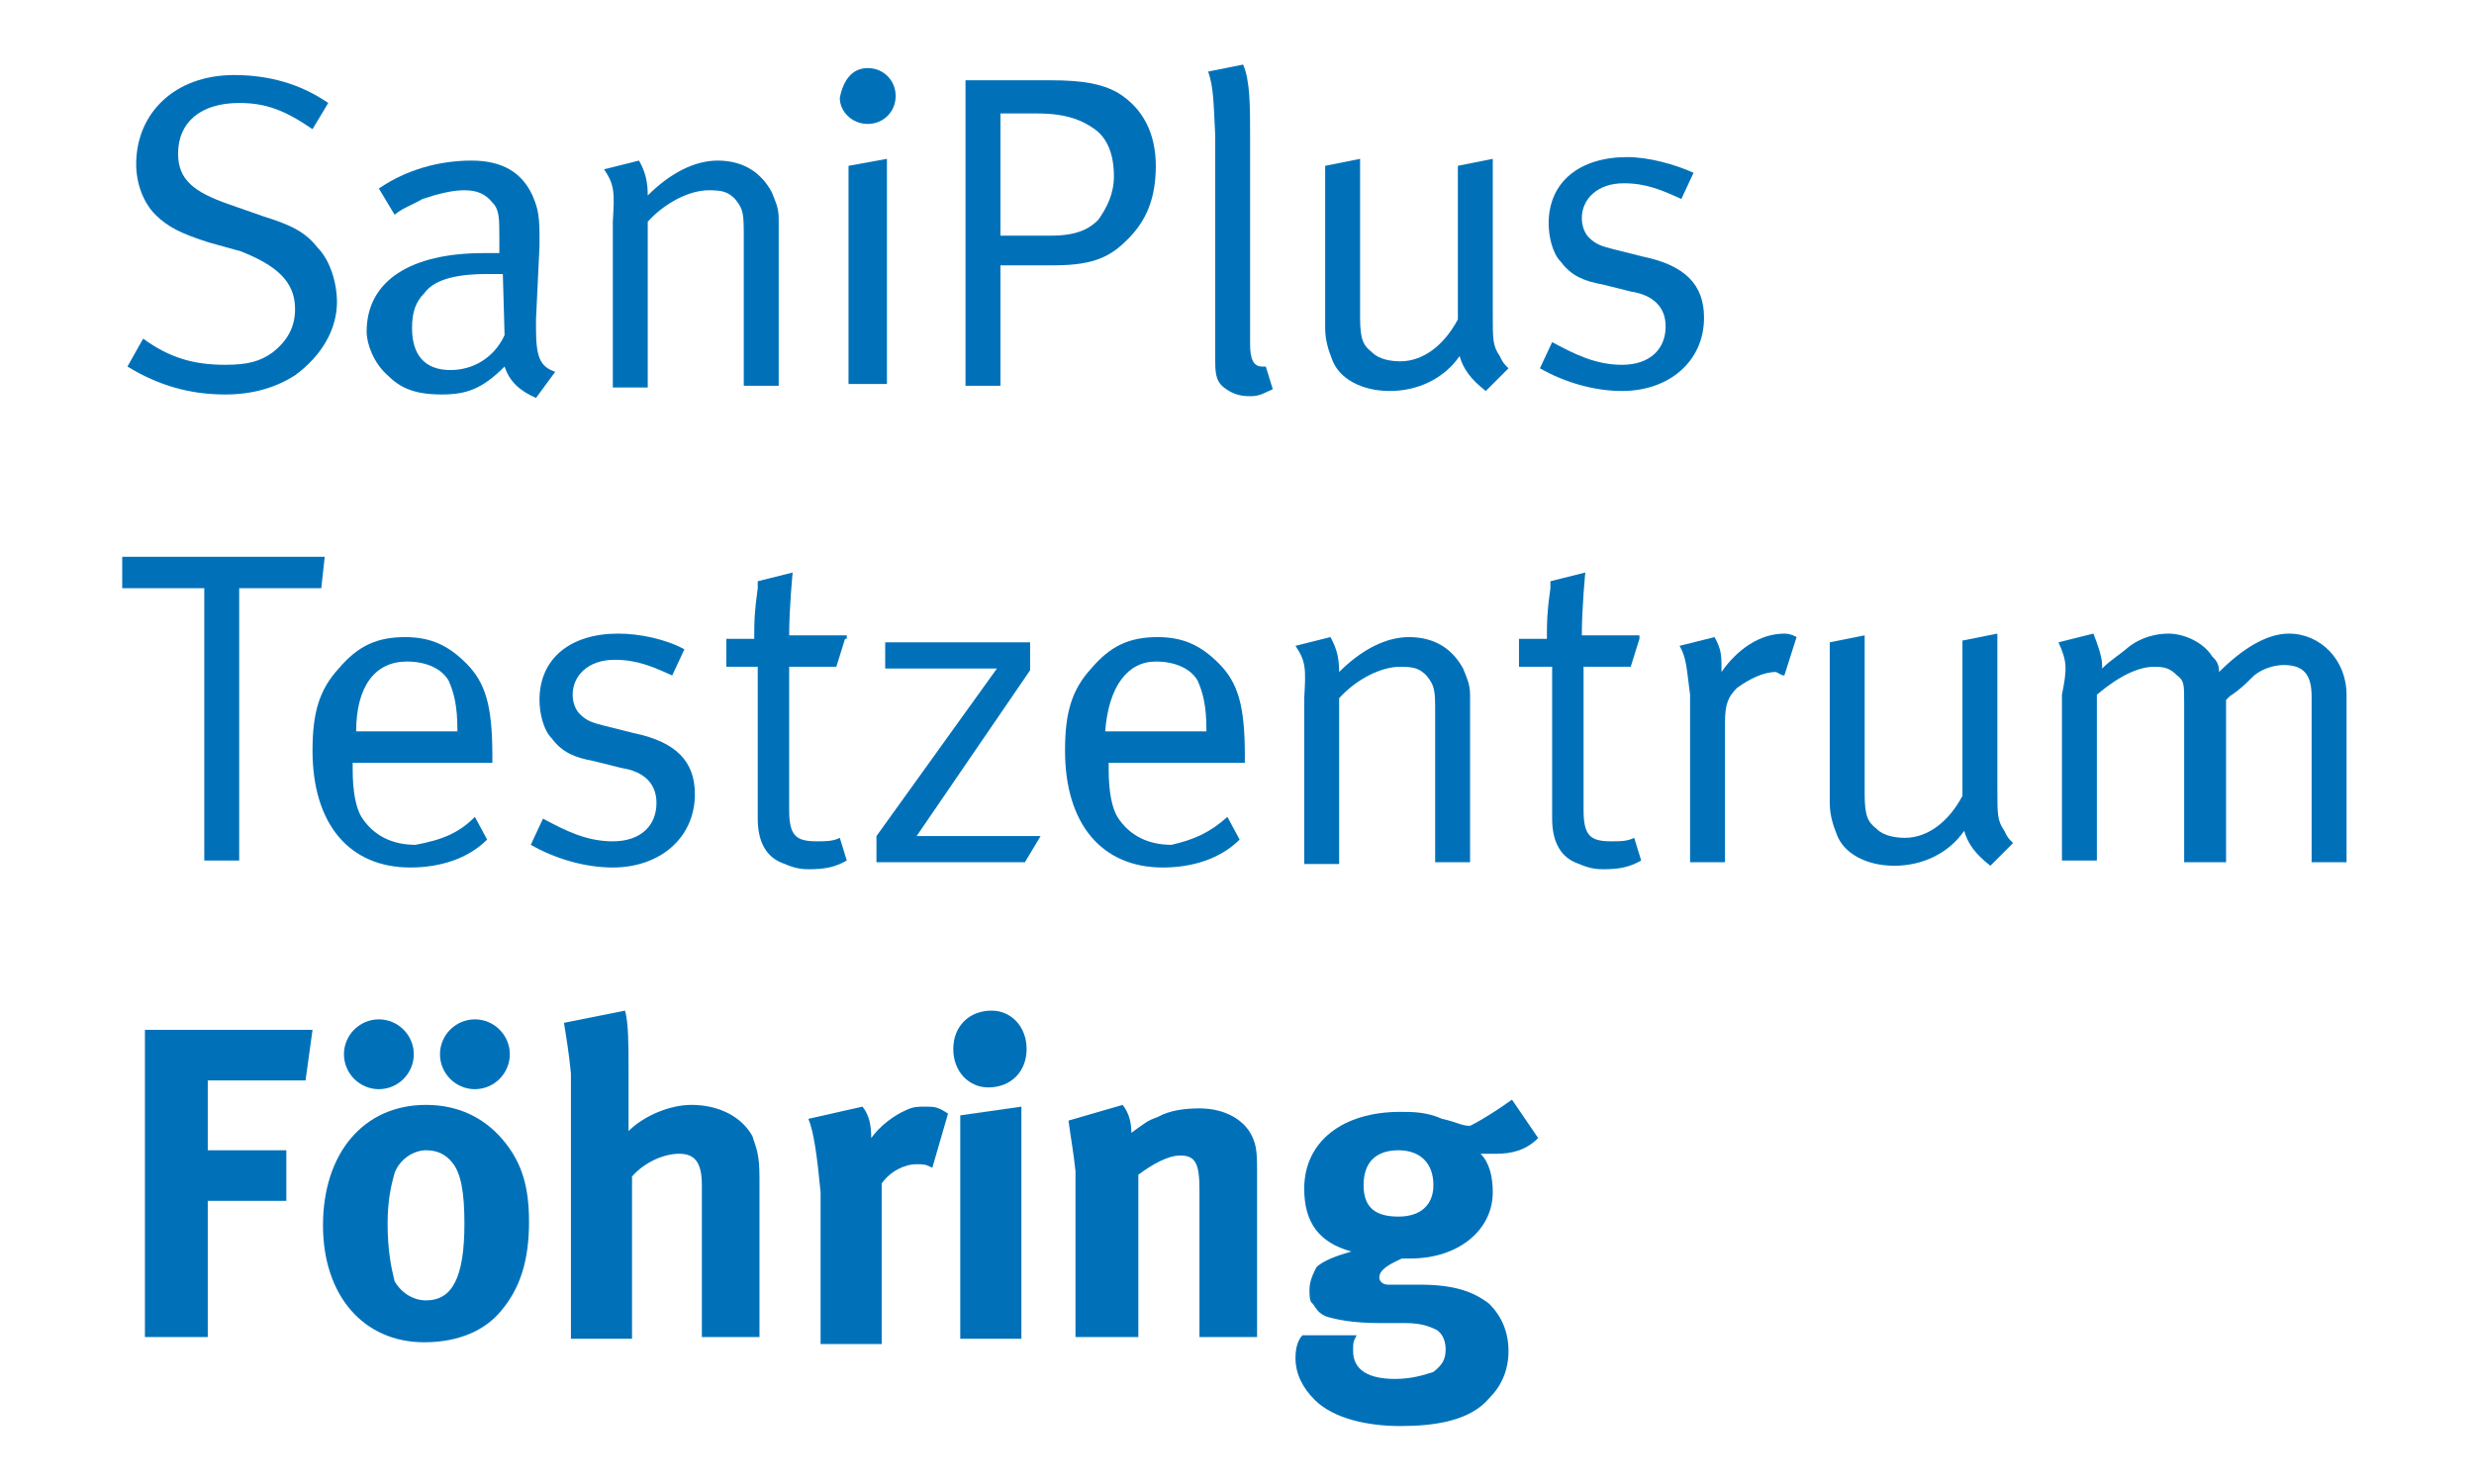
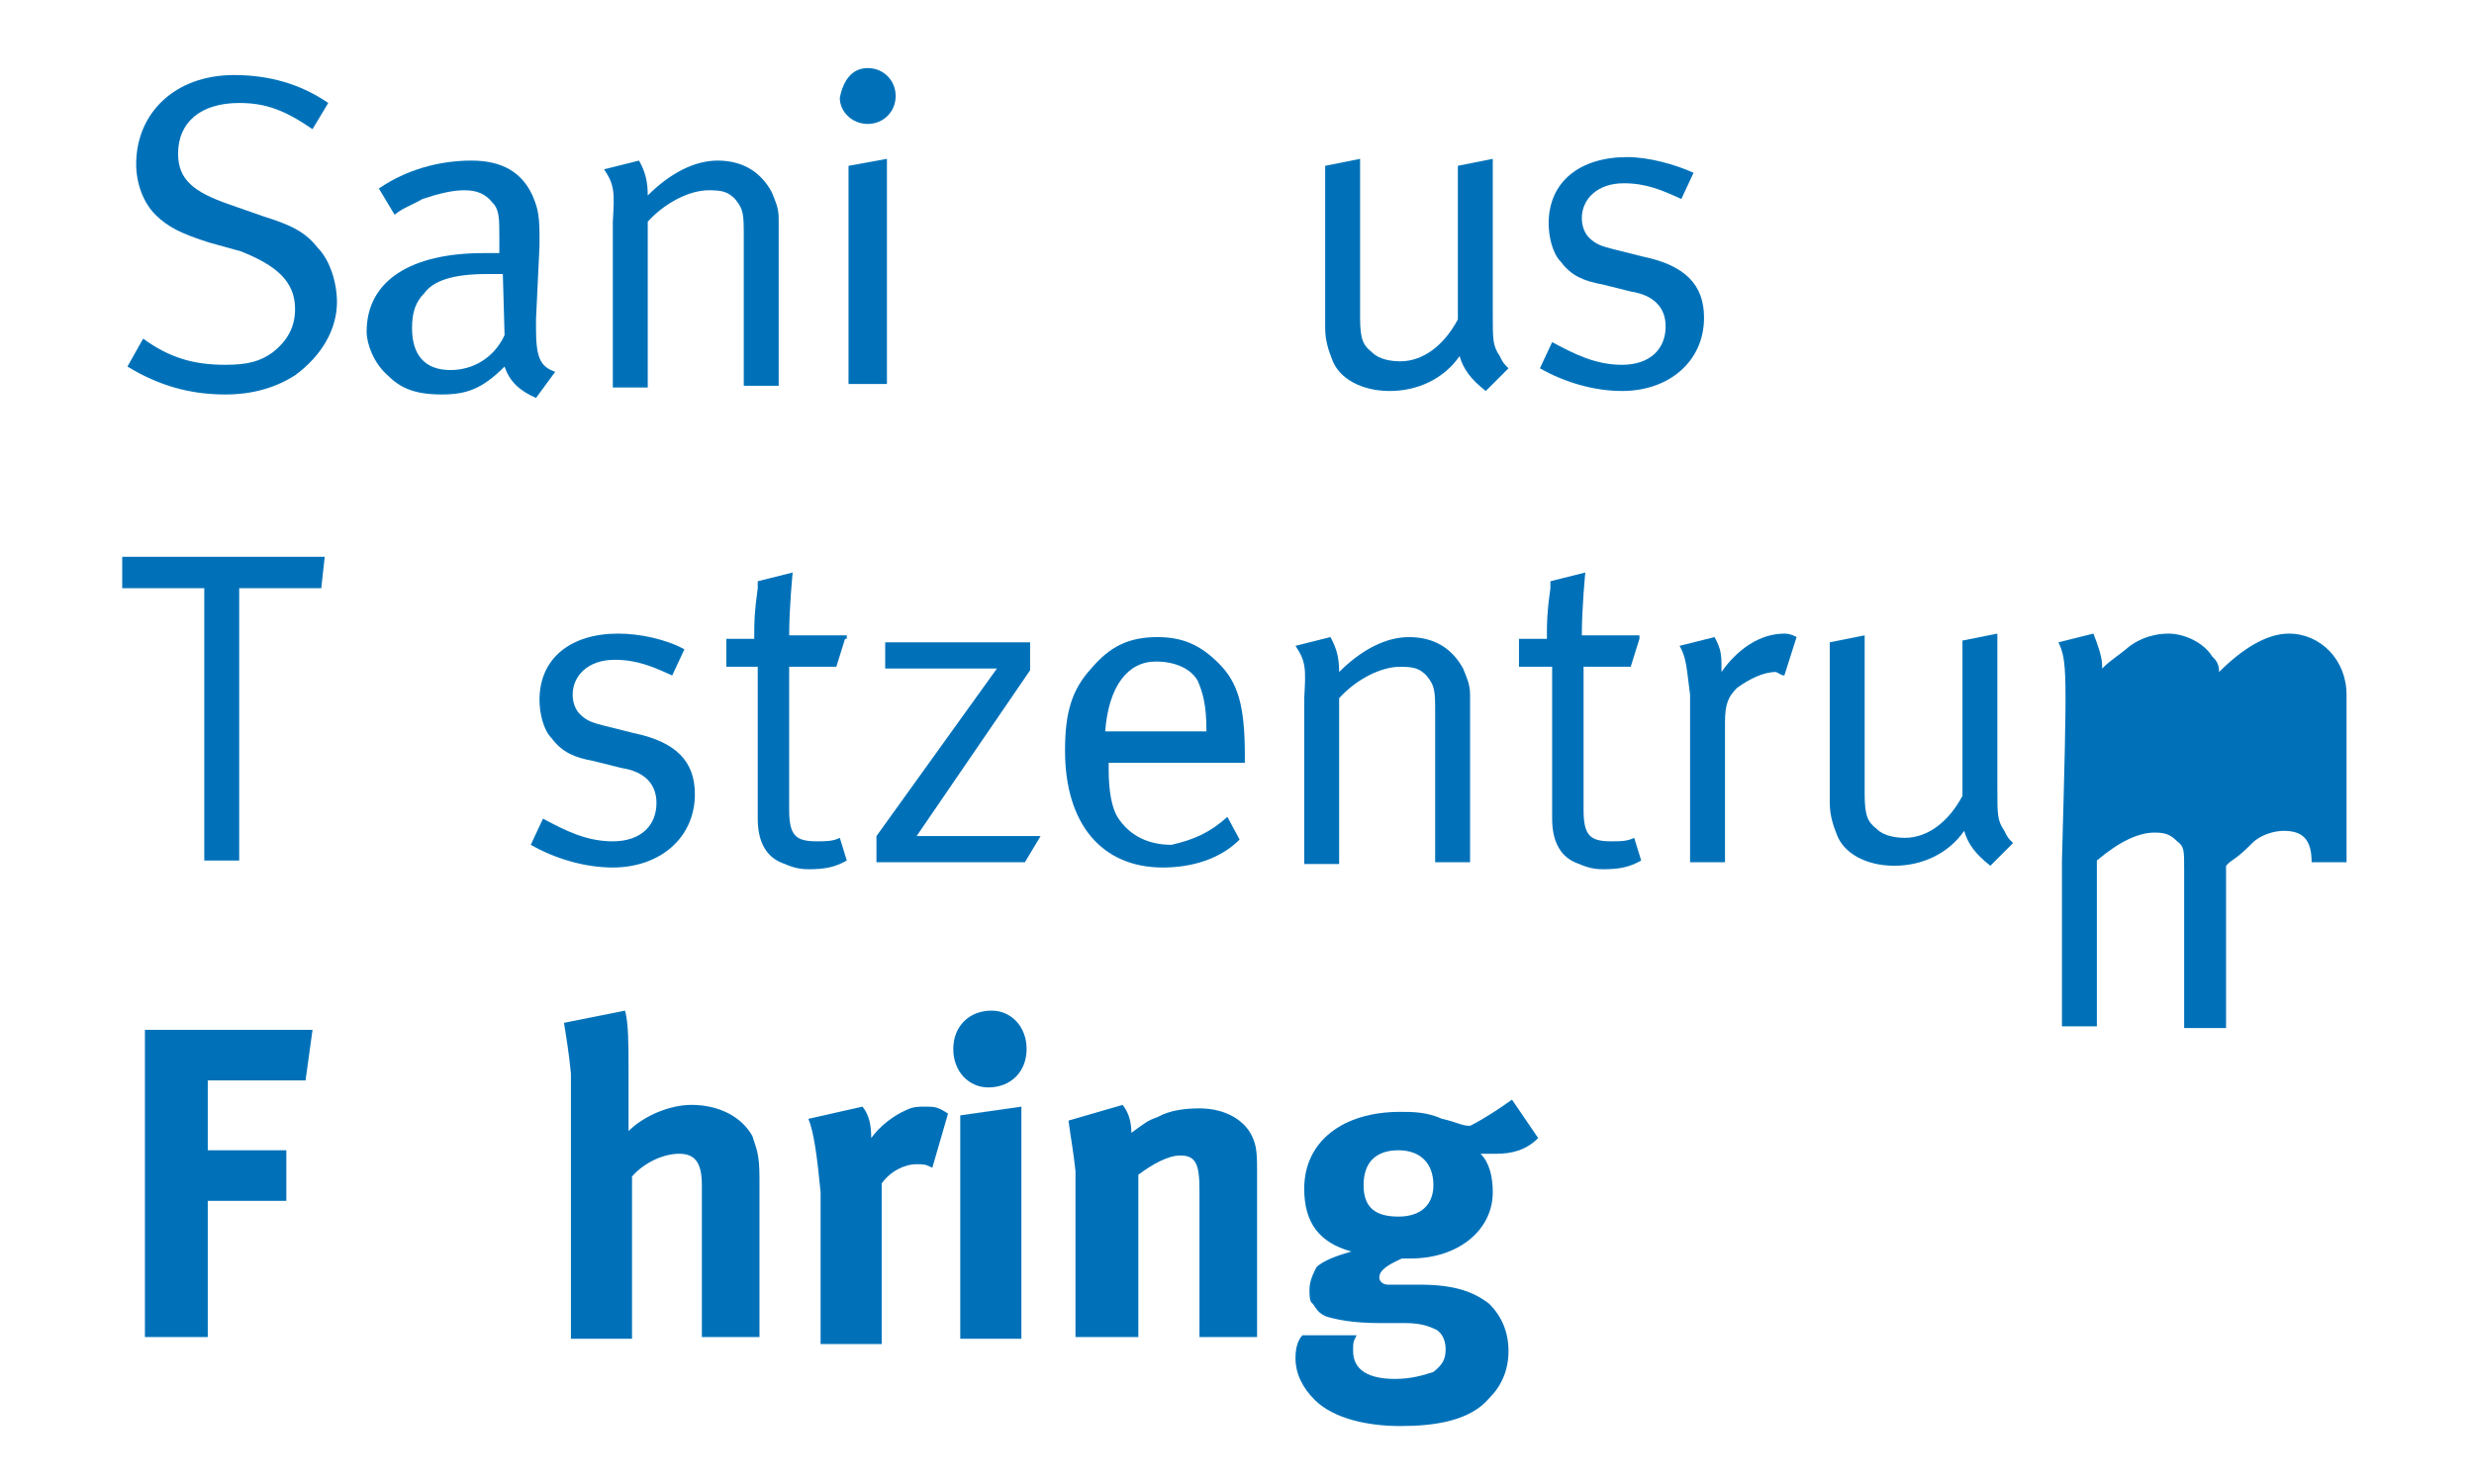
<svg xmlns="http://www.w3.org/2000/svg" version="1.1" id="Ebene_1" x="0px" y="0px" viewBox="0 0 141.7 85" style="enable-background:new 0 0 141.7 85;" xml:space="preserve">
  <style type="text/css">
	.st0{fill:#0071B9;}
</style>
  <g>
    <path class="st0" d="M18.8,5.9l-0.9,1.5c-1.6-1.1-2.7-1.5-4.2-1.5c-2.2,0-3.5,1.1-3.5,2.9c0,1.5,0.9,2.2,2.9,2.9l2,0.7   c1.6,0.5,2.4,0.9,3.1,1.8c0.7,0.7,1.1,2,1.1,3.1c0,1.6-0.9,3.1-2.4,4.2c-1.1,0.7-2.4,1.1-4,1.1c-2,0-3.8-0.5-5.6-1.6l0.9-1.6   c1.5,1.1,2.9,1.5,4.7,1.5c1.3,0,2-0.2,2.7-0.7c0.9-0.7,1.3-1.5,1.3-2.5c0-1.6-1.1-2.5-3.1-3.3l-1.8-0.5c-1.6-0.5-2.4-0.9-3.1-1.6   c-0.7-0.7-1.1-1.8-1.1-2.9c0-2.9,2.2-5.1,5.6-5.1C15.4,4.3,17.2,4.8,18.8,5.9z" />
    <path class="st0" d="M21.7,10.8c1.6-1.1,3.5-1.6,5.3-1.6c1.8,0,2.9,0.7,3.5,2c0.2,0.5,0.4,0.9,0.4,2.2c0,0.4,0,0.5,0,0.7l-0.2,4.2   c0,0.2,0,0.4,0,0.5c0,1.6,0.2,2.2,1.1,2.5l-1.1,1.5c-0.9-0.4-1.5-0.9-1.8-1.8c-1.3,1.3-2.2,1.6-3.6,1.6c-1.6,0-2.4-0.4-3.1-1.1   C21.4,20.8,21,19.7,21,19c0-2.9,2.5-4.5,6.7-4.5c0.4,0,0.5,0,0.9,0v-0.9c0-1.1,0-1.6-0.4-2c-0.4-0.5-0.9-0.7-1.6-0.7   c-0.7,0-1.5,0.2-2.4,0.5c-0.7,0.4-1.1,0.5-1.6,0.9L21.7,10.8z M28.8,15.7c-0.4,0-0.7,0-0.9,0c-2,0-3.1,0.4-3.6,1.1   c-0.5,0.5-0.7,1.1-0.7,2c0,1.5,0.7,2.4,2.2,2.4c1.3,0,2.5-0.7,3.1-2L28.8,15.7z" />
    <path class="st0" d="M34.6,9.7l2-0.5c0.4,0.7,0.5,1.3,0.5,2c1.3-1.3,2.7-2,4-2c1.5,0,2.5,0.7,3.1,1.8c0.2,0.5,0.4,0.9,0.4,1.5v9.6   h-2v-8.5c0-1.3,0-1.6-0.5-2.2c-0.4-0.4-0.7-0.5-1.5-0.5c-1.1,0-2.5,0.7-3.5,1.8v9.5h-2v-9.5C35.2,11,35.2,10.6,34.6,9.7z" />
    <path class="st0" d="M49.7,3.9c0.9,0,1.6,0.7,1.6,1.6s-0.7,1.6-1.6,1.6s-1.6-0.7-1.6-1.5C48.3,4.6,48.8,3.9,49.7,3.9z M48.6,9.5   l2.2-0.4v12.9h-2.2V9.5z" />
-     <path class="st0" d="M55.3,4.6h4.9c1.8,0,2.9,0.2,3.8,0.7c1.5,0.9,2.2,2.4,2.2,4.2s-0.5,3.1-1.6,4.2c-0.9,0.9-1.8,1.5-4.2,1.5h-3.1   v6.9h-2C55.3,22.1,55.3,4.6,55.3,4.6z M57.3,6.4v7.1h2.9c1.5,0,2.2-0.4,2.7-0.9c0.5-0.7,0.9-1.5,0.9-2.5c0-1.3-0.4-2.2-1.1-2.7   c-0.7-0.5-1.6-0.9-3.3-0.9H57.3z" />
-     <path class="st0" d="M69.2,4.1l2-0.4c0.4,0.9,0.4,2.4,0.4,4v12c0,0.9,0.2,1.3,0.7,1.3h0.2l0.4,1.3c-0.5,0.2-0.7,0.4-1.3,0.4   c-0.7,0-1.1-0.2-1.5-0.5c-0.5-0.4-0.5-0.9-0.5-1.8V7.7C69.5,5.7,69.5,5,69.2,4.1z" />
    <path class="st0" d="M75.9,9.5l2-0.4v9.1c0,1.3,0.2,1.6,0.7,2c0.4,0.4,1.1,0.5,1.6,0.5c1.3,0,2.5-0.9,3.3-2.4V9.5l2-0.4v8.9   c0,1.5,0,1.8,0.4,2.4c0.2,0.4,0.2,0.4,0.5,0.7l-1.3,1.3c-0.9-0.7-1.3-1.3-1.5-2c-0.9,1.3-2.4,2-4,2c-1.6,0-2.9-0.7-3.3-1.8   c-0.2-0.5-0.4-1.1-0.4-1.8V9.5H75.9z" />
    <path class="st0" d="M97,9.9l-0.7,1.5c-1.1-0.5-2-0.9-3.3-0.9c-1.5,0-2.4,0.9-2.4,2c0,0.5,0.2,0.9,0.4,1.1c0.4,0.4,0.7,0.5,1.5,0.7   l1.6,0.4c2.4,0.5,3.5,1.6,3.5,3.5c0,2.5-2,4.2-4.7,4.2c-1.6,0-3.3-0.5-4.7-1.3l0.7-1.5c1.3,0.7,2.5,1.3,4,1.3   c1.6,0,2.5-0.9,2.5-2.2c0-1.1-0.7-1.8-2-2l-1.6-0.4c-1.1-0.2-1.8-0.5-2.4-1.3c-0.5-0.5-0.7-1.5-0.7-2.2c0-2.4,1.8-3.8,4.5-3.8   C94.4,9,95.9,9.4,97,9.9z" />
    <path class="st0" d="M7,31.9h11.6l-0.2,1.8h-4.7v15.6h-2V33.7H7V31.9z" />
-     <path class="st0" d="M27.2,46.8l0.7,1.3c-1.1,1.1-2.7,1.6-4.4,1.6c-3.5,0-5.6-2.5-5.6-6.7c0-2.2,0.4-3.5,1.5-4.7   c1.1-1.3,2.2-1.8,3.8-1.8c1.5,0,2.5,0.5,3.5,1.5c1.1,1.1,1.5,2.4,1.5,5.3v0.4h-8v0.4c0,1.3,0.2,2.2,0.5,2.7   c0.7,1.1,1.8,1.6,3.1,1.6C25.4,48.1,26.3,47.7,27.2,46.8z M20.4,41.9h5.8c0-1.5-0.2-2.2-0.5-2.9c-0.4-0.7-1.3-1.1-2.4-1.1   C21.5,37.9,20.4,39.3,20.4,41.9z" />
    <path class="st0" d="M39.2,37.2l-0.7,1.5c-1.1-0.5-2-0.9-3.3-0.9c-1.5,0-2.4,0.9-2.4,2c0,0.5,0.2,0.9,0.4,1.1   c0.4,0.4,0.7,0.5,1.5,0.7l1.6,0.4c2.4,0.5,3.5,1.6,3.5,3.5c0,2.5-2,4.2-4.7,4.2c-1.6,0-3.3-0.5-4.7-1.3l0.7-1.5   c1.3,0.7,2.5,1.3,4,1.3c1.6,0,2.5-0.9,2.5-2.2c0-1.1-0.7-1.8-2-2l-1.6-0.4c-1.1-0.2-1.8-0.5-2.4-1.3c-0.5-0.5-0.7-1.5-0.7-2.2   c0-2.4,1.8-3.8,4.5-3.8C36.6,36.3,38.1,36.6,39.2,37.2z" />
    <path class="st0" d="M48.4,36.6l-0.5,1.6h-2.7v8.2c0,1.5,0.4,1.8,1.6,1.8c0.5,0,0.9,0,1.3-0.2l0.4,1.3c-0.7,0.4-1.3,0.5-2.2,0.5   c-0.7,0-1.1-0.2-1.6-0.4c-0.9-0.4-1.3-1.3-1.3-2.5v-8.7h-1.8v-1.6h1.6v-0.2c0-0.7,0-1.3,0.2-2.7v-0.4l2-0.5c0,0-0.2,2-0.2,3.6h3.3   V36.6z" />
    <path class="st0" d="M50.4,36.8H59v1.6l-6.5,9.5h7.1l-0.9,1.5h-8.5v-1.5l6.9-9.6h-6.4v-1.5H50.4z" />
    <path class="st0" d="M70.3,46.8l0.7,1.3c-1.1,1.1-2.7,1.6-4.4,1.6c-3.5,0-5.6-2.5-5.6-6.7c0-2.2,0.4-3.5,1.5-4.7   c1.1-1.3,2.2-1.8,3.8-1.8c1.5,0,2.5,0.5,3.5,1.5c1.1,1.1,1.5,2.4,1.5,5.3v0.4h-7.8v0.4c0,1.3,0.2,2.2,0.5,2.7   c0.7,1.1,1.8,1.6,3.1,1.6C68.4,48.1,69.3,47.7,70.3,46.8z M63.3,41.9h5.8c0-1.5-0.2-2.2-0.5-2.9c-0.4-0.7-1.3-1.1-2.4-1.1   C64.6,37.9,63.5,39.3,63.3,41.9z" />
    <path class="st0" d="M74.2,37l2-0.5c0.4,0.7,0.5,1.3,0.5,2c1.3-1.3,2.7-2,4-2c1.5,0,2.5,0.7,3.1,1.8c0.2,0.5,0.4,0.9,0.4,1.5v9.6   h-2v-8.5c0-1.3,0-1.6-0.5-2.2c-0.4-0.4-0.7-0.5-1.5-0.5c-1.1,0-2.5,0.7-3.5,1.8v9.5h-2v-9.5C74.8,38.3,74.8,37.9,74.2,37z" />
    <path class="st0" d="M93.9,36.6l-0.5,1.6h-2.7v8.2c0,1.5,0.4,1.8,1.6,1.8c0.5,0,0.9,0,1.3-0.2l0.4,1.3c-0.7,0.4-1.3,0.5-2.2,0.5   c-0.7,0-1.1-0.2-1.6-0.4c-0.9-0.4-1.3-1.3-1.3-2.5v-8.7H87v-1.6h1.6v-0.2c0-0.7,0-1.3,0.2-2.7v-0.4l2-0.5c0,0-0.2,2-0.2,3.6h3.3   V36.6z" />
    <path class="st0" d="M96.2,37l2-0.5c0.4,0.7,0.4,1.1,0.4,1.8v0.2c0.9-1.3,2.2-2.2,3.6-2.2c0.4,0,0.7,0.2,0.7,0.2l-0.7,2.2   c-0.2,0-0.4-0.2-0.5-0.2c-0.7,0-1.5,0.4-2.2,0.9c-0.5,0.5-0.7,0.9-0.7,2v8h-2v-9.6C96.6,38.3,96.6,37.7,96.2,37z" />
    <path class="st0" d="M104.8,36.8l2-0.4v9.1c0,1.3,0.2,1.6,0.7,2c0.4,0.4,1.1,0.5,1.6,0.5c1.3,0,2.5-0.9,3.3-2.4v-8.9l2-0.4v8.9   c0,1.5,0,1.8,0.4,2.4c0.2,0.4,0.2,0.4,0.5,0.7l-1.3,1.3c-0.9-0.7-1.3-1.3-1.5-2c-0.9,1.3-2.4,2-4,2s-2.9-0.7-3.3-1.8   c-0.2-0.5-0.4-1.1-0.4-1.8v-9.3H104.8z" />
-     <path class="st0" d="M117.9,36.8l2-0.5c0.2,0.5,0.5,1.3,0.5,1.8v0.2c0.5-0.5,0.9-0.7,1.6-1.3c0.7-0.5,1.5-0.7,2.2-0.7   c0.9,0,2,0.5,2.5,1.3c0.2,0.2,0.4,0.4,0.4,0.9c1.3-1.3,2.7-2.2,4-2.2c1.8,0,3.3,1.5,3.3,3.5v9.6h-2v-9.5c0-1.3-0.5-1.8-1.6-1.8   c-0.5,0-1.3,0.2-1.8,0.7c-0.4,0.4-0.7,0.7-1.3,1.1l-0.2,0.2v9.3h-2.4v-9.1c0-1.1,0-1.3-0.4-1.6c-0.4-0.4-0.7-0.5-1.3-0.5   c-0.9,0-2,0.5-3.3,1.6v9.5h-2v-9.5C118.4,38.3,118.4,37.9,117.9,36.8z" />
+     <path class="st0" d="M117.9,36.8l2-0.5c0.2,0.5,0.5,1.3,0.5,1.8v0.2c0.5-0.5,0.9-0.7,1.6-1.3c0.7-0.5,1.5-0.7,2.2-0.7   c0.9,0,2,0.5,2.5,1.3c0.2,0.2,0.4,0.4,0.4,0.9c1.3-1.3,2.7-2.2,4-2.2c1.8,0,3.3,1.5,3.3,3.5v9.6h-2c0-1.3-0.5-1.8-1.6-1.8   c-0.5,0-1.3,0.2-1.8,0.7c-0.4,0.4-0.7,0.7-1.3,1.1l-0.2,0.2v9.3h-2.4v-9.1c0-1.1,0-1.3-0.4-1.6c-0.4-0.4-0.7-0.5-1.3-0.5   c-0.9,0-2,0.5-3.3,1.6v9.5h-2v-9.5C118.4,38.3,118.4,37.9,117.9,36.8z" />
    <path class="st0" d="M8.3,59h9.6l-0.4,2.9h-5.6v4h4.5v2.9h-4.5v7.8H8.3C8.3,76.6,8.3,59,8.3,59z" />
-     <path class="st0" d="M24.4,63.3c1.8,0,3.3,0.7,4.4,2c1.1,1.3,1.5,2.7,1.5,4.7c0,2.2-0.5,3.8-1.6,5.1c-0.9,1.1-2.4,1.8-4.4,1.8   c-3.5,0-5.8-2.7-5.8-6.7C18.5,66.1,20.8,63.3,24.4,63.3z M21.7,58.4c1.1,0,2,0.9,2,2c0,1.1-0.9,2-2,2s-2-0.9-2-2   C19.7,59.3,20.6,58.4,21.7,58.4z M24.4,65.9c-0.7,0-1.5,0.5-1.8,1.3c-0.2,0.7-0.4,1.6-0.4,2.9c0,1.5,0.2,2.5,0.4,3.3   c0.4,0.7,1.1,1.1,1.8,1.1c1.5,0,2.2-1.3,2.2-4.4c0-1.8-0.2-2.9-0.7-3.5C25.5,66.1,25,65.9,24.4,65.9z M29.2,60.4c0,1.1-0.9,2-2,2   s-2-0.9-2-2c0-1.1,0.9-2,2-2S29.2,59.3,29.2,60.4z" />
    <path class="st0" d="M32.3,58.6l3.5-0.7c0.2,0.7,0.2,2,0.2,3.3v2.5c0,0.4,0,0.9,0,1.1c0.9-0.9,2.4-1.5,3.6-1.5   c1.6,0,2.9,0.7,3.5,1.8c0.2,0.7,0.4,0.9,0.4,2.4v9.1h-3.3v-8.7c0-1.3-0.4-1.8-1.3-1.8c-0.9,0-2,0.5-2.7,1.3v9.3h-3.5V61.5   C32.6,60.4,32.4,59.2,32.3,58.6z" />
    <path class="st0" d="M46.3,64.1l3.1-0.7c0.4,0.5,0.5,1.1,0.5,1.8c0.5-0.7,1.3-1.3,2-1.6c0.4-0.2,0.7-0.2,1.1-0.2   c0.5,0,0.7,0,1.3,0.4l-0.9,3.1c-0.4-0.2-0.5-0.2-0.9-0.2c-0.7,0-1.5,0.4-2,1.1V77H47v-8.7C46.8,66.2,46.6,64.8,46.3,64.1z" />
    <path class="st0" d="M56.8,57.9c1.1,0,2,0.9,2,2.2c0,1.3-0.9,2.2-2.2,2.2c-1.1,0-2-0.9-2-2.2C54.6,58.8,55.5,57.9,56.8,57.9z    M55,63.9l3.5-0.5v13.3H55V63.9z" />
    <path class="st0" d="M61.2,64.2l3.1-0.9c0.4,0.5,0.5,1.1,0.5,1.6c0.7-0.5,0.9-0.7,1.5-0.9c0.7-0.4,1.6-0.5,2.4-0.5   c1.5,0,2.7,0.7,3.1,1.8c0.2,0.5,0.2,1.1,0.2,1.8v9.5h-3.3v-8.4c0-1.5-0.2-2-1.1-2c-0.7,0-1.6,0.5-2.4,1.1v9.3h-3.6v-9.5   C61.5,66.1,61.3,65,61.2,64.2z" />
    <path class="st0" d="M86.6,63l1.5,2.2c-0.7,0.7-1.5,0.9-2.4,0.9c-0.4,0-0.5,0-0.9,0c0.5,0.5,0.7,1.3,0.7,2.2c0,2.2-2,3.8-4.7,3.8   c-0.2,0-0.2,0-0.5,0c-0.9,0.4-1.3,0.7-1.3,1.1c0,0.2,0.2,0.4,0.5,0.4h1.8c2,0,3.1,0.4,4,1.1c0.7,0.7,1.1,1.6,1.1,2.7   c0,1.1-0.4,2-1.1,2.7c-1.1,1.3-3.1,1.6-5.1,1.6c-1.8,0-3.8-0.4-4.9-1.5c-0.7-0.7-1.1-1.5-1.1-2.4c0-0.7,0.2-1.1,0.4-1.3h3.1   c-0.2,0.4-0.2,0.4-0.2,0.9c0,1.1,0.9,1.6,2.4,1.6c0.9,0,1.6-0.2,2.2-0.4c0.5-0.4,0.7-0.7,0.7-1.3c0-0.5-0.2-0.9-0.5-1.1   c-0.4-0.2-0.9-0.4-1.8-0.4c-0.2,0-0.7,0-1.5,0c-1.5,0-2.5-0.2-3.1-0.4c-0.4-0.2-0.5-0.4-0.7-0.7C75,74.6,75,74.2,75,73.9   c0-0.5,0.2-0.9,0.4-1.3c0.4-0.4,1.3-0.7,2-0.9c-1.8-0.5-2.7-1.6-2.7-3.6c0-2.7,2.2-4.4,5.5-4.4c0.7,0,1.5,0,2.4,0.4   c0.9,0.2,1.1,0.4,1.6,0.4C85,64.1,85.9,63.5,86.6,63z M80.1,65.9c-1.3,0-2,0.7-2,2c0,1.3,0.7,1.8,2,1.8c1.3,0,2-0.7,2-1.8   C82.1,66.6,81.3,65.9,80.1,65.9z" />
  </g>
</svg>